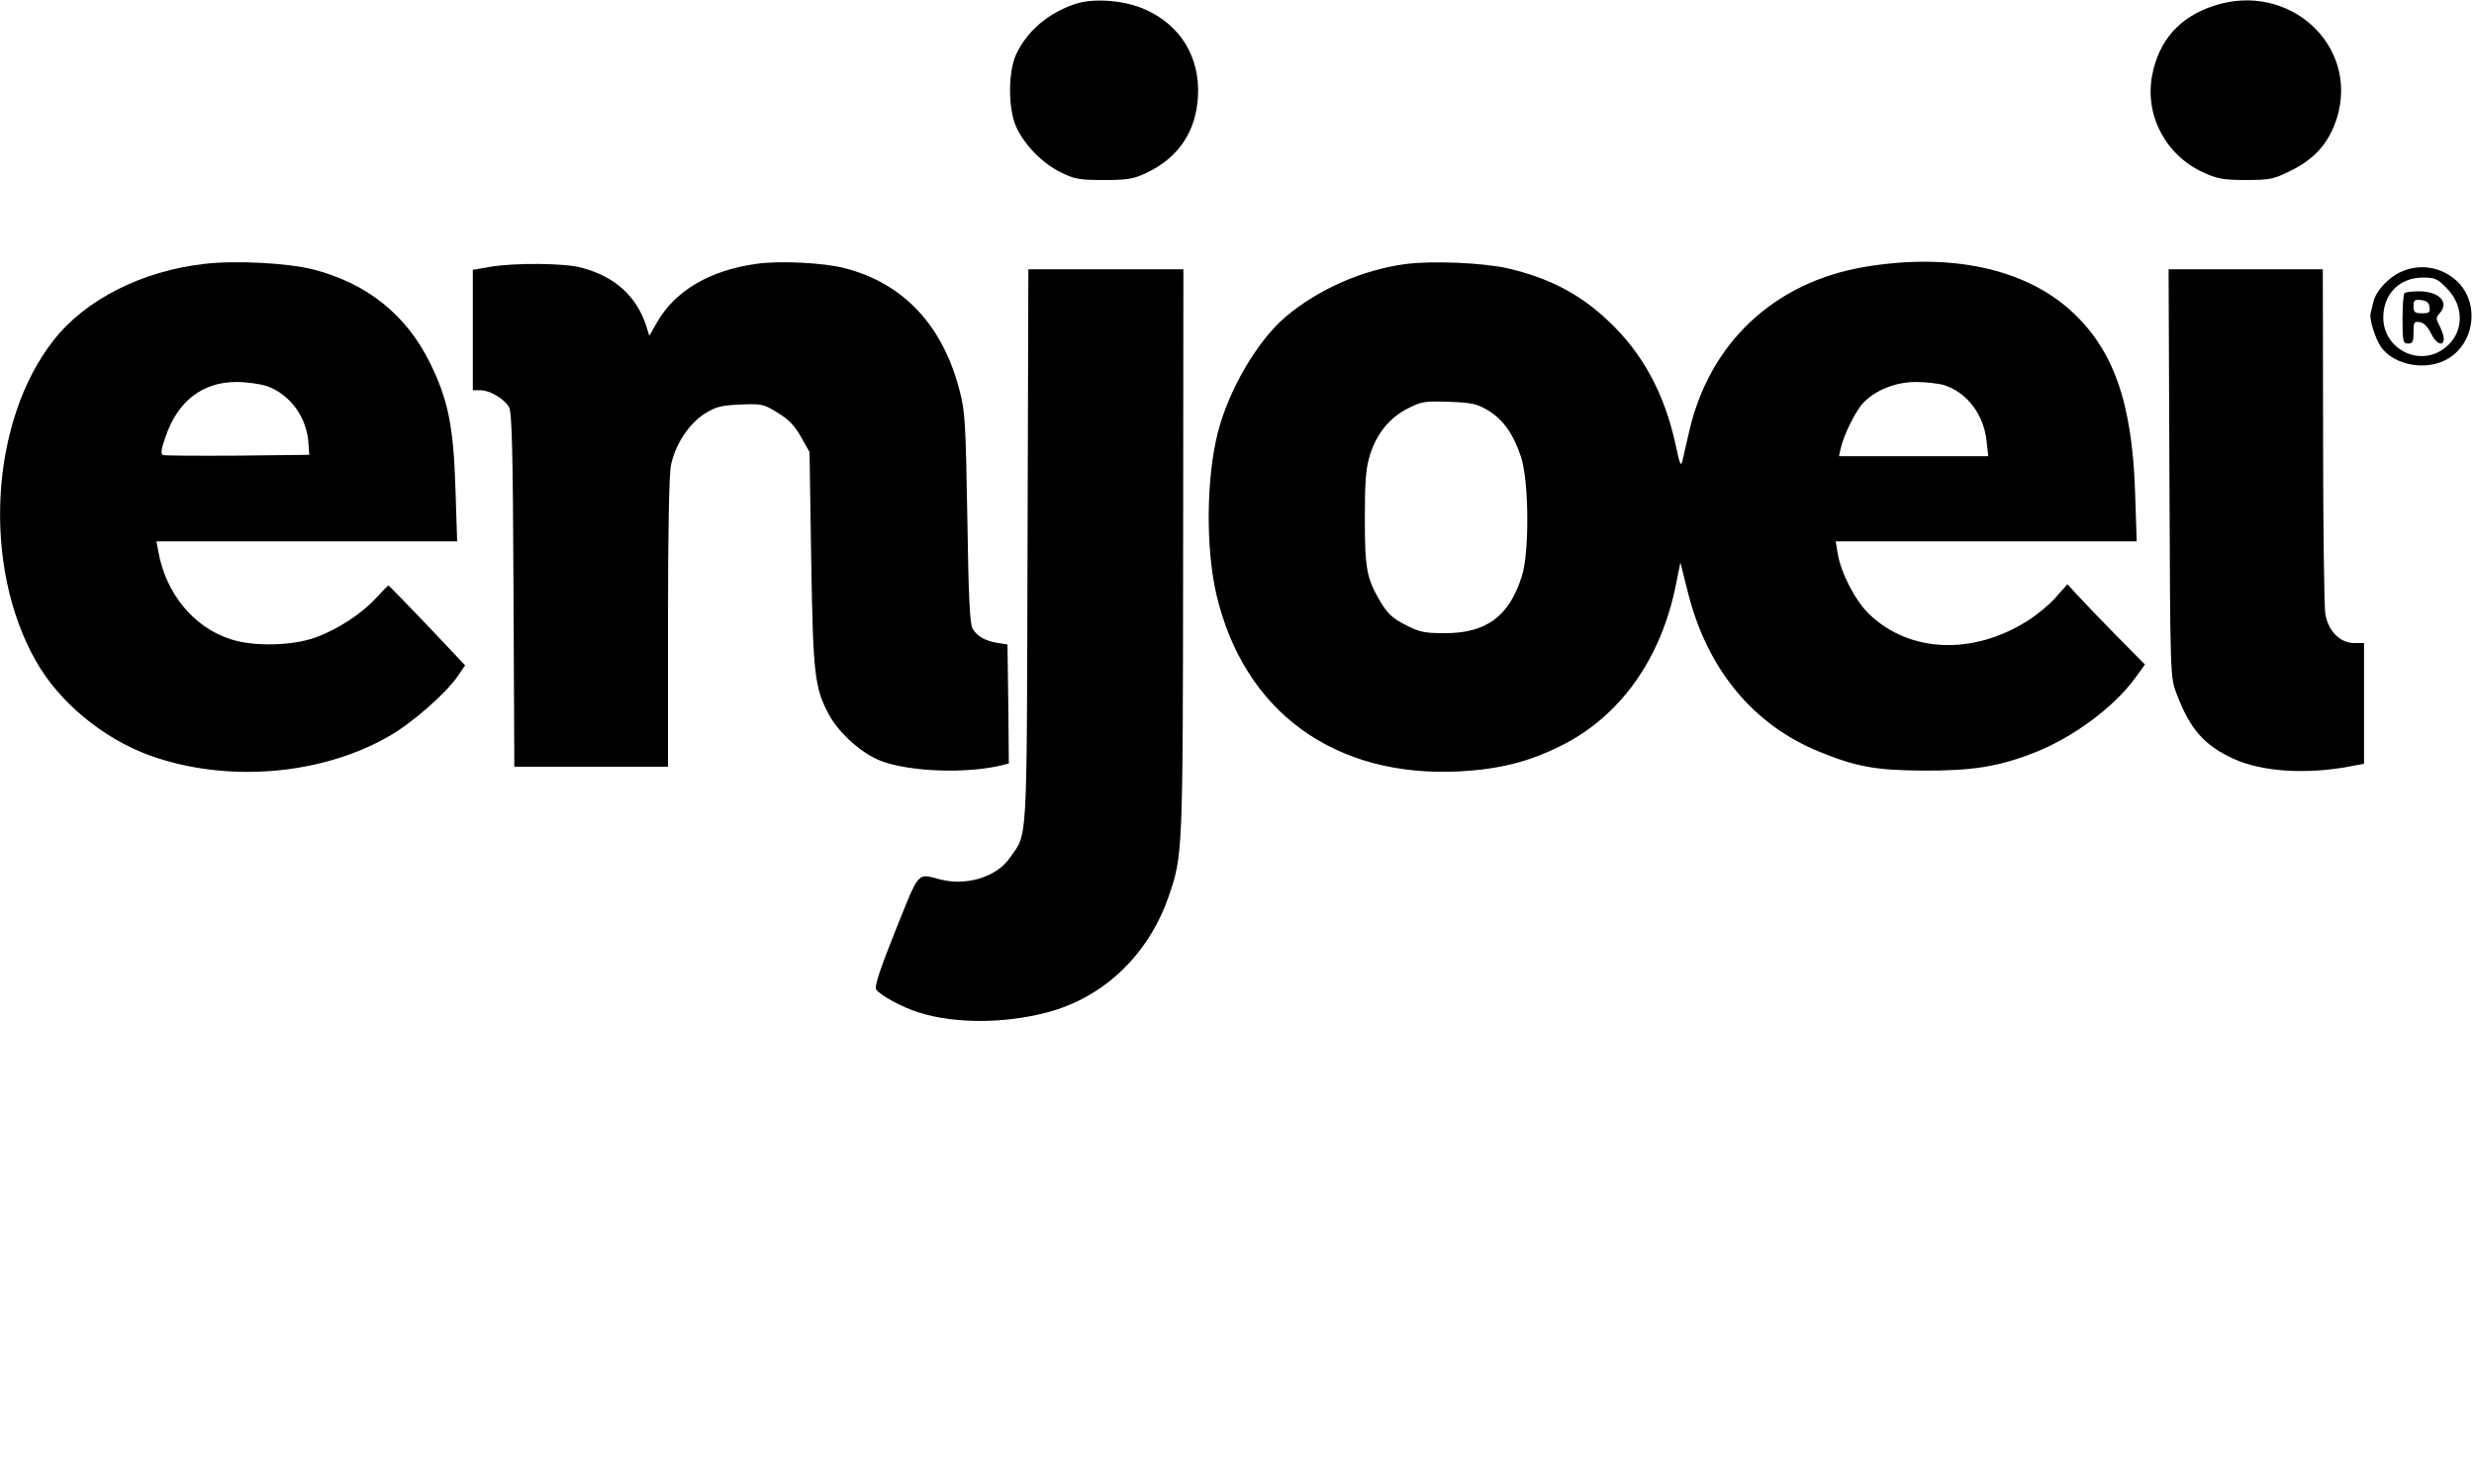
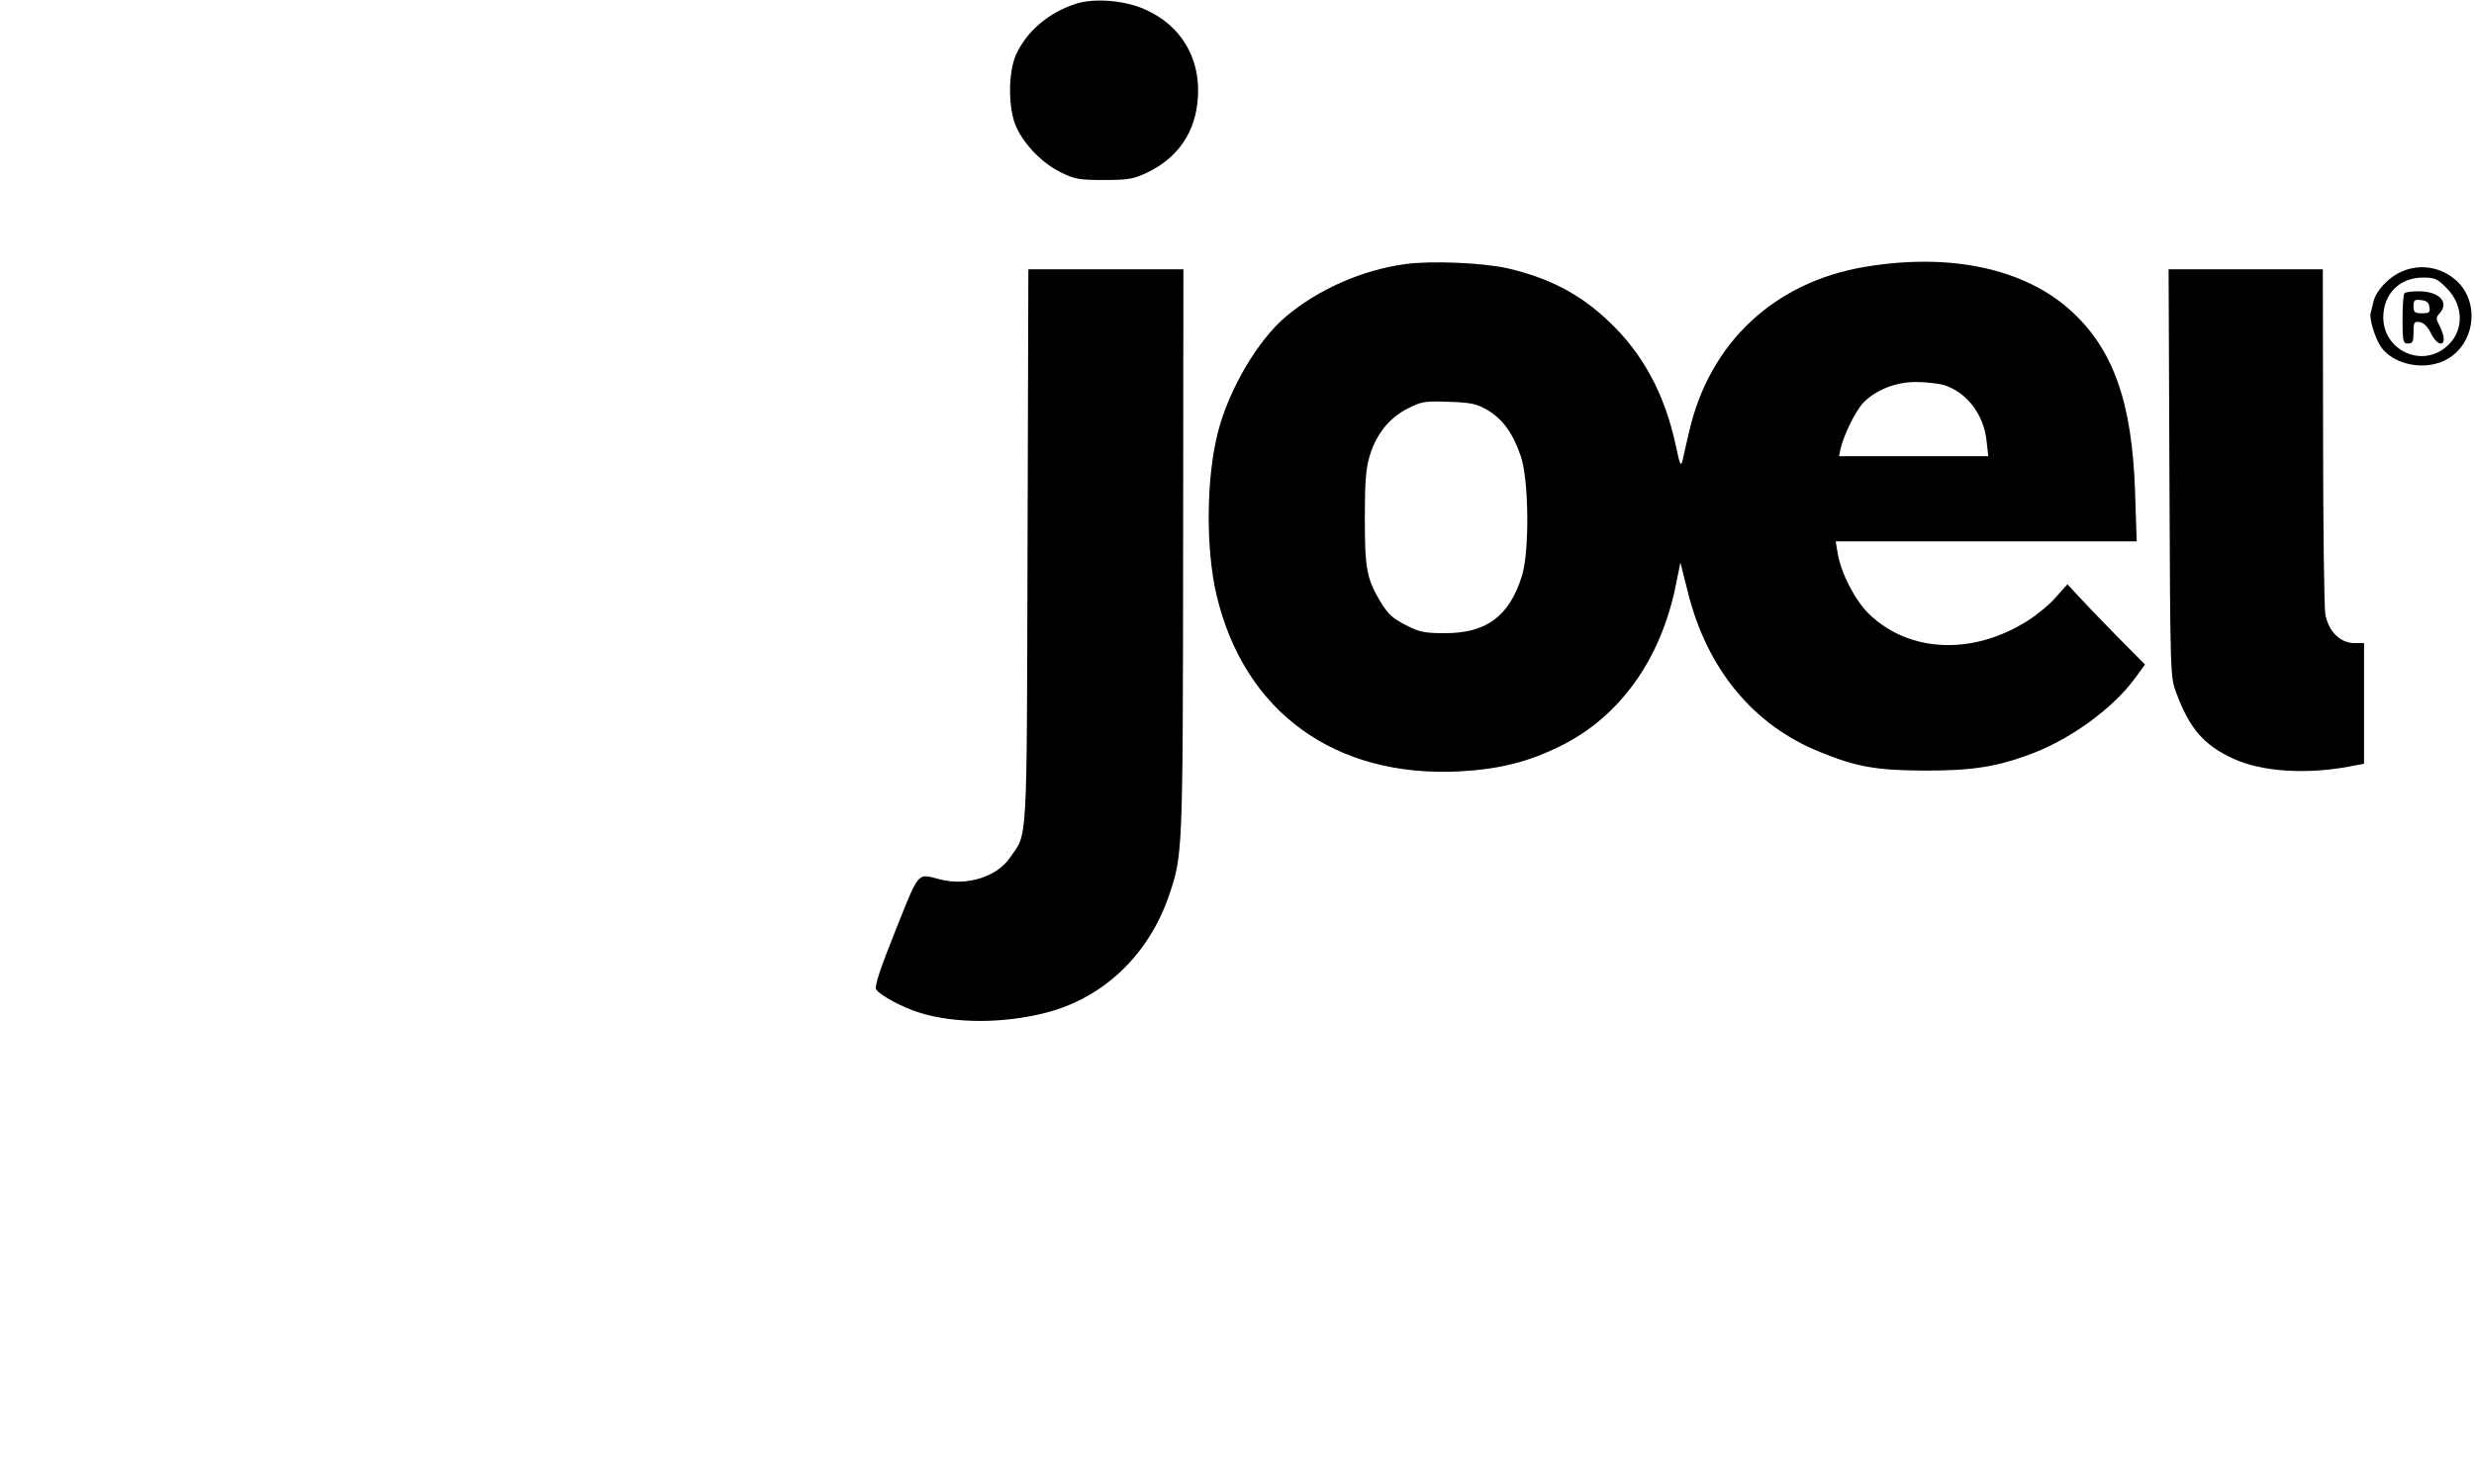
<svg xmlns="http://www.w3.org/2000/svg" version="1.0" width="900pt" height="540pt" viewBox="0 0 900 540" preserveAspectRatio="xMidYMid meet">
  <g transform="translate(0,540) scale(0.1,-0.1)" fill="#000000" stroke="none">
    <path d="M3913 5386 c-100 -33 -177 -99 -217 -185 -29 -65 -29 -197 1 -263 30 -66 96 -133 162 -165 50 -25 67 -28 156 -28 87 0 107 3 156 26 116 55 180 150 187 278 8 142 -63 259 -191 316 -74 34 -187 43 -254 21z" />
-     <path d="M8057 5380 c-127 -40 -204 -127 -228 -255 -27 -145 49 -289 185 -352 53 -24 73 -28 156 -28 88 0 101 3 162 33 90 44 142 104 170 195 79 262 -174 494 -445 407z" />
-     <path d="M745 4440 c-229 -26 -434 -130 -550 -278 -232 -295 -261 -822 -64 -1168 85 -150 244 -281 414 -343 278 -100 621 -73 870 70 83 47 205 154 249 217 l28 41 -138 146 c-76 80 -140 145 -141 145 -1 0 -21 -20 -44 -45 -53 -58 -137 -113 -219 -144 -85 -31 -226 -35 -311 -7 -134 43 -236 166 -263 319 l-7 37 547 0 547 0 -6 188 c-7 229 -26 326 -93 462 -87 176 -230 290 -427 340 -93 23 -278 33 -392 20z m226 -445 c84 -30 144 -112 151 -205 l3 -45 -260 -3 c-143 -1 -265 0 -272 2 -9 4 -7 21 9 66 44 130 134 200 258 200 37 0 87 -7 111 -15z" />
-     <path d="M2752 4440 c-171 -24 -296 -98 -362 -213 l-28 -49 -12 39 c-36 107 -114 177 -235 209 -61 17 -245 18 -332 3 l-63 -11 0 -219 0 -219 28 0 c34 0 86 -31 104 -62 10 -18 14 -157 16 -665 l3 -643 279 0 280 0 0 525 c0 331 4 542 11 573 16 76 66 151 123 187 42 26 61 30 130 33 77 3 84 2 135 -30 40 -24 62 -47 85 -88 l31 -55 6 -390 c7 -423 12 -468 66 -568 37 -67 121 -141 188 -166 106 -40 315 -47 442 -15 l23 6 -2 216 -3 217 -35 5 c-46 8 -77 25 -92 53 -10 16 -15 122 -19 402 -6 344 -8 388 -28 463 -61 238 -204 391 -418 446 -75 20 -238 28 -321 16z" />
    <path d="M5112 4439 c-155 -21 -315 -91 -433 -190 -103 -86 -209 -266 -249 -424 -42 -166 -44 -420 -5 -588 100 -427 430 -667 884 -644 145 8 250 34 367 92 216 106 367 316 421 589 l16 79 28 -111 c70 -278 238 -481 479 -578 132 -54 204 -67 375 -68 181 -1 276 14 410 67 138 55 284 163 361 268 l37 51 -105 106 c-58 59 -121 125 -141 147 l-36 39 -41 -46 c-22 -26 -69 -65 -104 -87 -201 -127 -432 -116 -578 26 -50 49 -102 150 -113 221 l-7 42 548 0 547 0 -6 183 c-11 323 -79 516 -233 656 -169 154 -440 212 -749 160 -330 -55 -566 -276 -640 -599 -10 -41 -20 -88 -24 -105 -6 -25 -10 -17 -25 55 -40 186 -120 335 -245 452 -104 99 -217 157 -368 192 -90 20 -276 28 -371 15z m1959 -440 c84 -26 146 -107 156 -205 l6 -54 -272 0 -271 0 6 28 c11 49 54 136 82 166 44 46 117 76 191 76 35 0 81 -5 102 -11z m-1660 -91 c56 -33 94 -86 122 -170 29 -88 31 -343 4 -432 -46 -149 -130 -211 -284 -210 -70 0 -90 4 -140 30 -47 24 -64 40 -91 84 -50 85 -57 118 -57 305 0 134 4 182 18 227 24 79 71 137 137 171 51 26 62 28 150 25 82 -3 102 -7 141 -30z" />
    <path d="M8735 4411 c-47 -21 -92 -70 -101 -109 -3 -15 -8 -33 -10 -41 -6 -20 16 -92 38 -124 48 -67 165 -88 242 -43 100 58 117 205 34 283 -56 52 -135 65 -203 34z m165 -59 c67 -67 64 -165 -7 -219 -91 -70 -223 -4 -223 112 0 85 59 145 144 145 43 0 53 -4 86 -38z" />
    <path d="M8747 4333 c-4 -3 -7 -46 -7 -95 0 -81 2 -88 20 -88 17 0 20 7 20 41 0 36 2 40 22 37 15 -2 29 -16 41 -40 18 -39 47 -52 47 -20 0 9 -7 30 -15 46 -14 26 -14 31 0 46 36 40 -1 80 -76 80 -25 0 -49 -3 -52 -7z m91 -50 c3 -20 -1 -23 -27 -23 -27 0 -31 4 -31 26 0 22 4 25 28 22 19 -2 28 -9 30 -25z" />
    <path d="M3738 3413 c-3 -1109 1 -1041 -64 -1134 -48 -70 -157 -104 -254 -79 -85 22 -74 34 -162 -185 -57 -142 -77 -204 -71 -215 13 -21 98 -67 158 -85 128 -40 306 -40 460 0 208 53 372 209 446 422 52 151 52 152 53 1255 l1 1028 -282 0 -282 0 -3 -1007z" />
    <path d="M7892 3678 c3 -742 3 -743 26 -802 48 -128 100 -188 207 -237 102 -47 263 -58 423 -28 l52 10 0 220 0 219 -35 0 c-52 0 -95 43 -106 106 -4 27 -8 320 -8 652 l-1 602 -280 0 -281 0 3 -742z" />
  </g>
</svg>